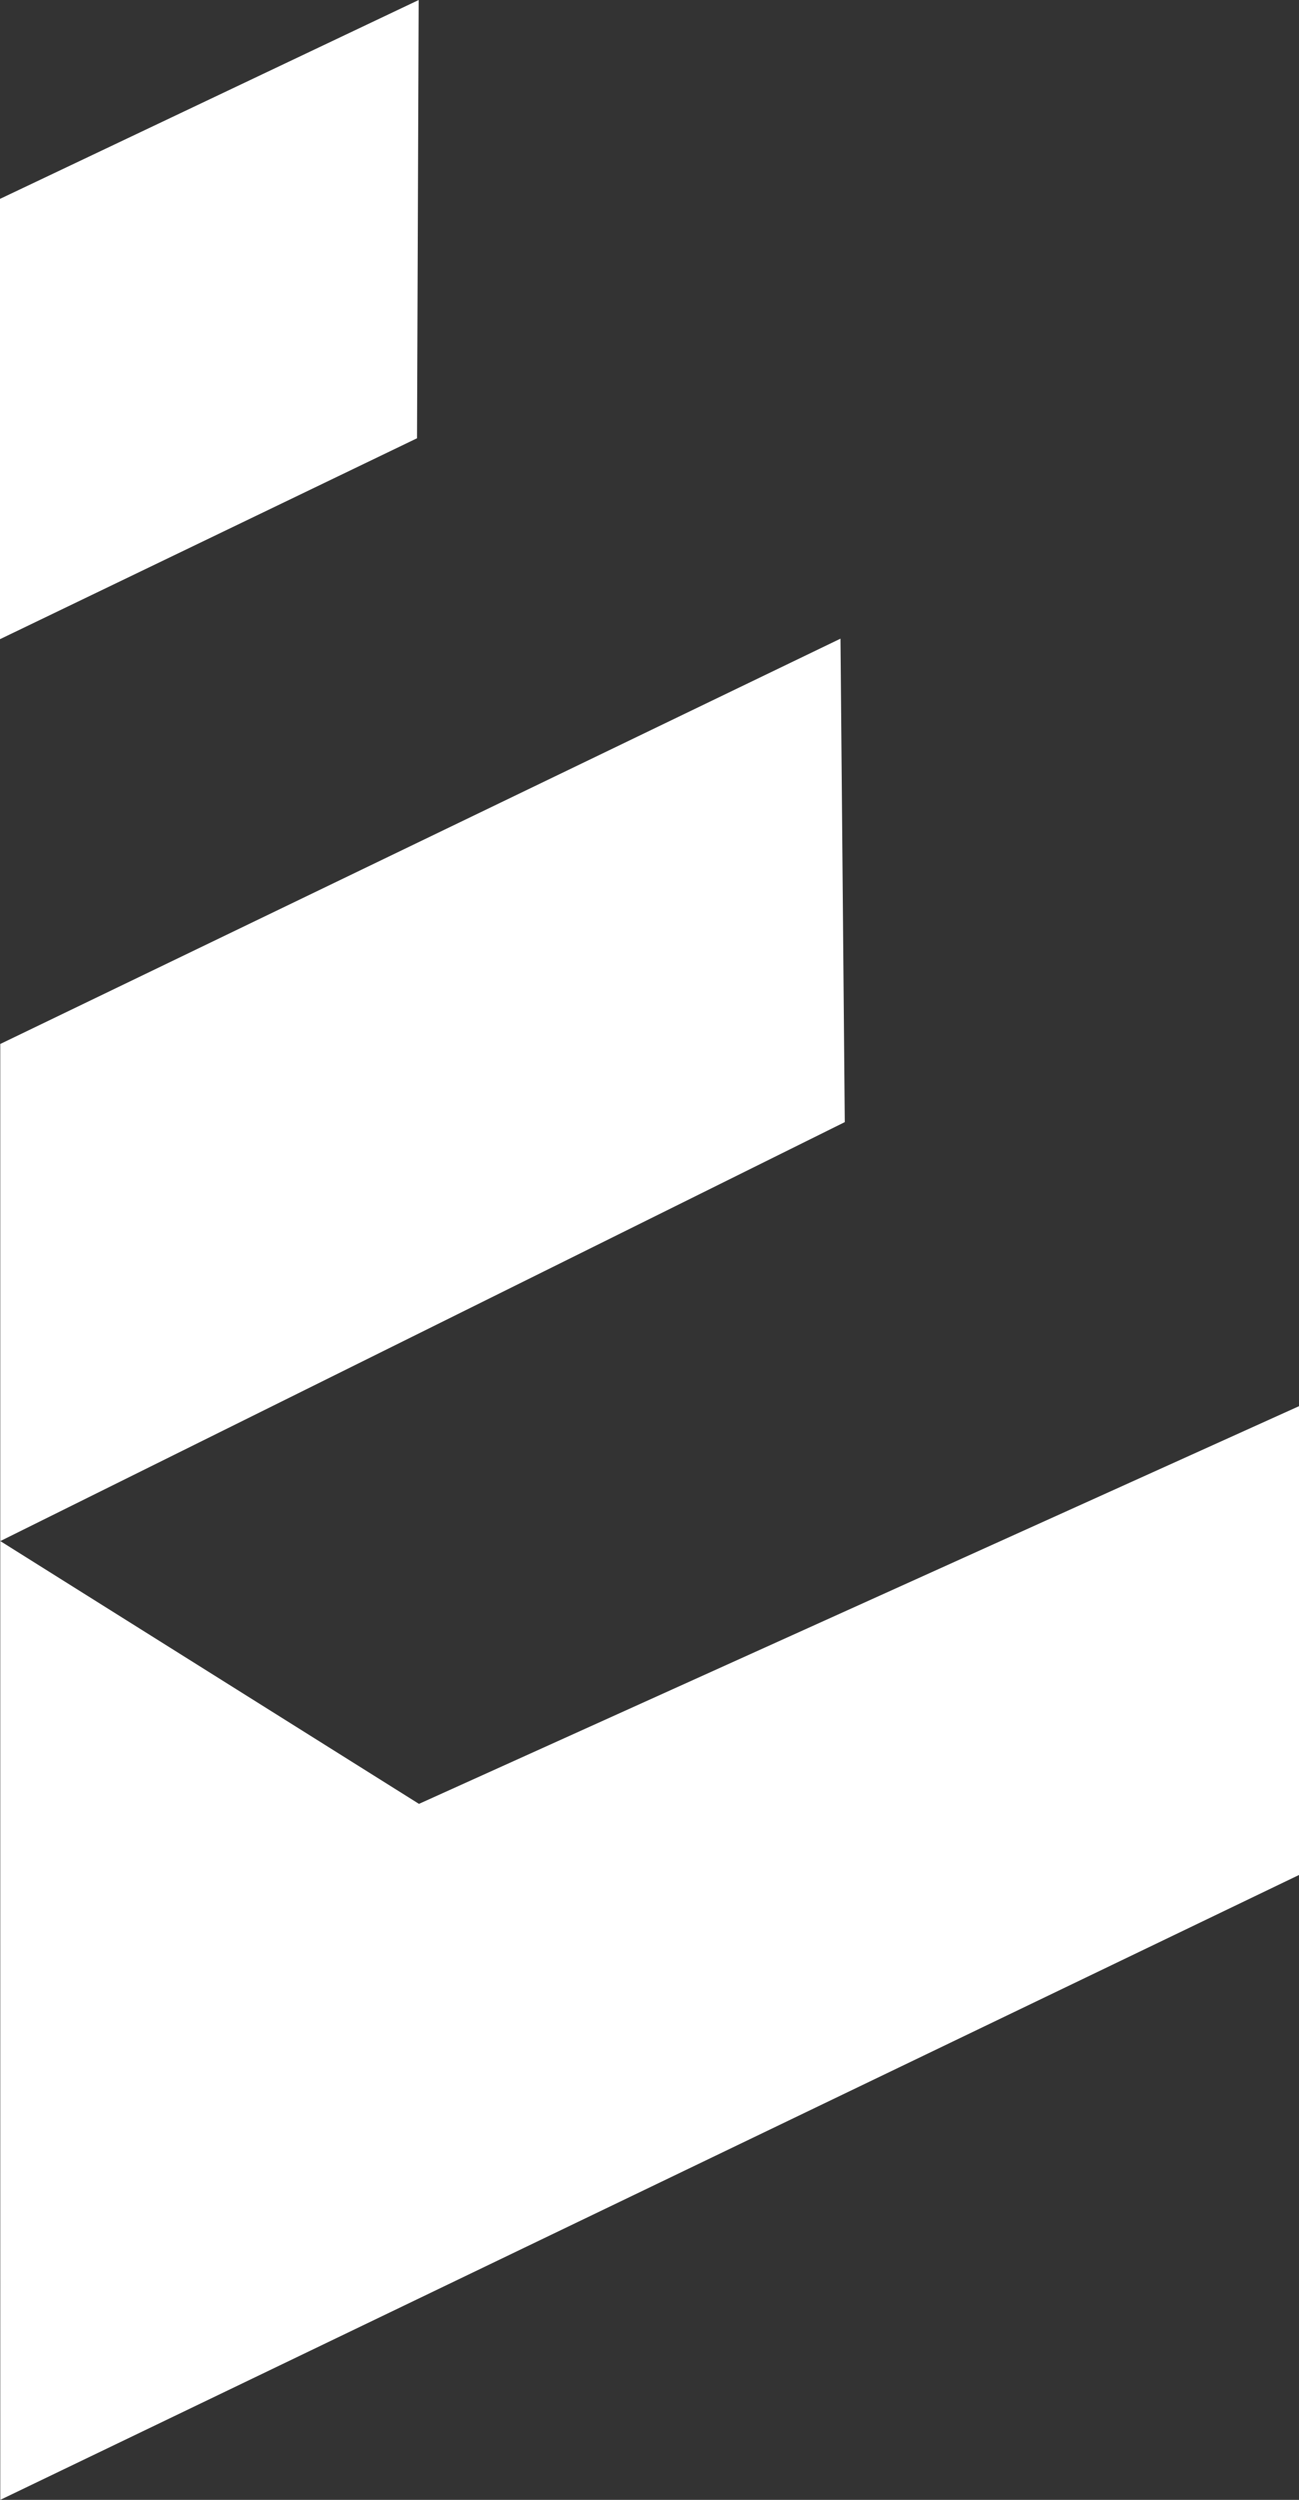
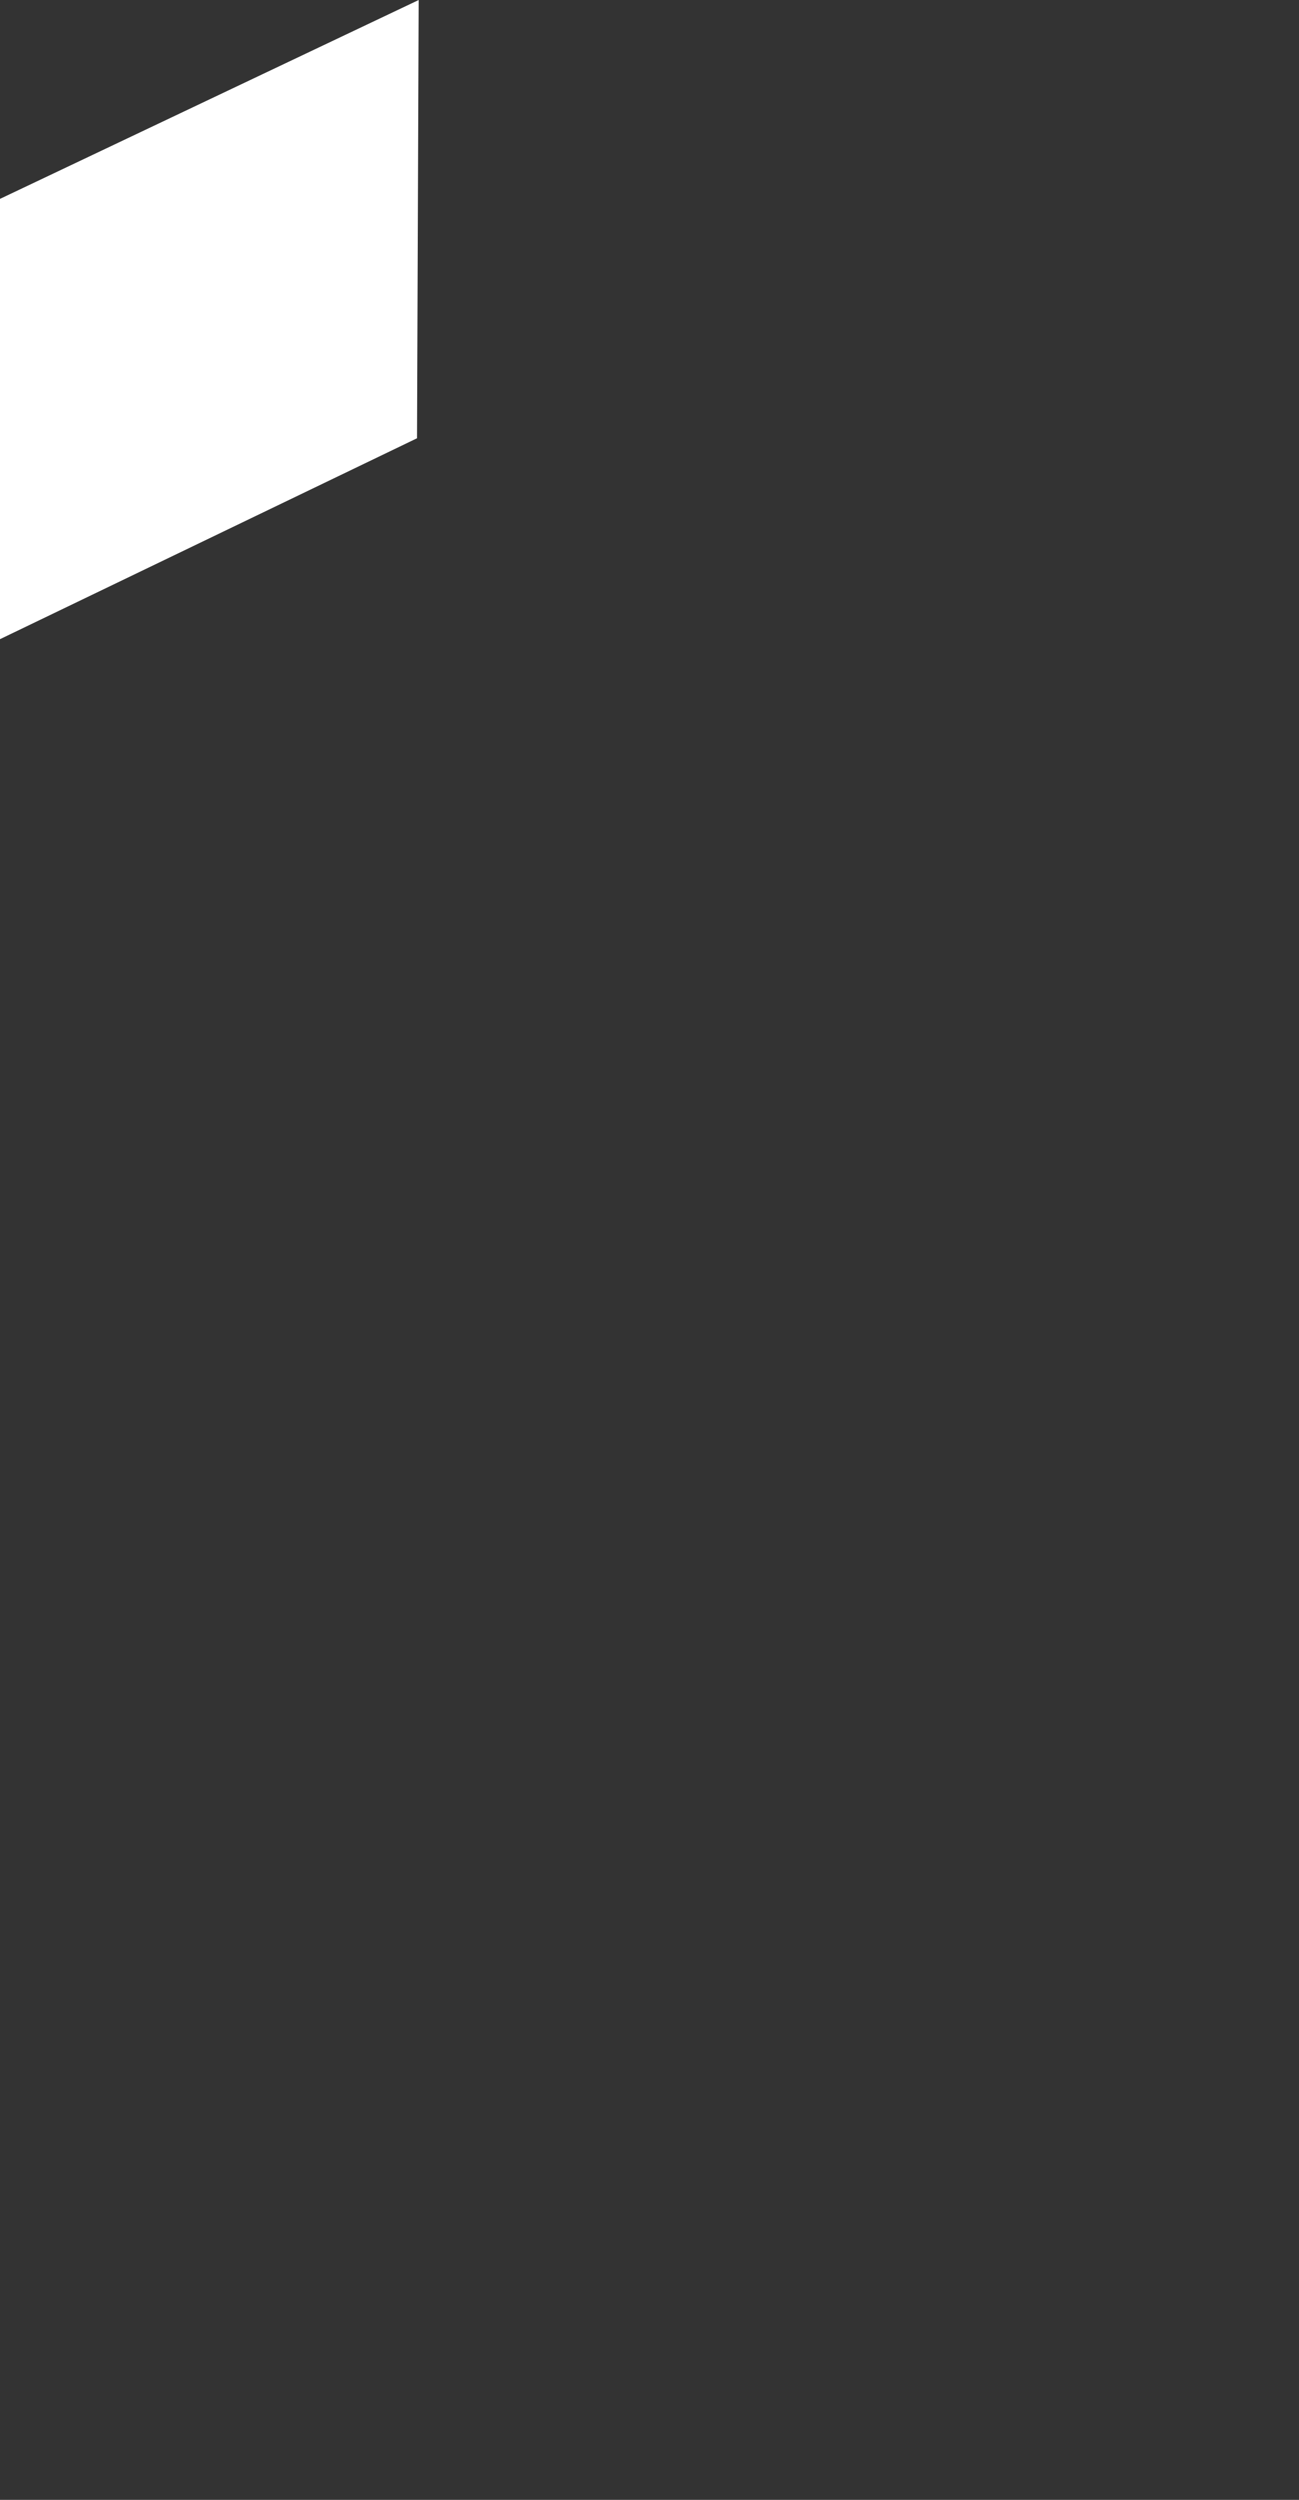
<svg xmlns="http://www.w3.org/2000/svg" width="78.009" height="150.019" viewBox="0 0 78.009 150.019">
  <rect x="0" y="0" width="78.009" height="150.019" fill="#333333" stroke="none" />
  <g id="Group_304" data-name="Group 304" transform="translate(-0.001 228.768)">
    <g id="Group_301" data-name="Group 301" transform="translate(0.017 -190.442)">
-       <path id="Path_17840" data-name="Path 17840" d="M0-12.769V17.064L50.716-8.08l-.258-29.013Z" transform="translate(0 37.093)" fill="#fff" />
-     </g>
+       </g>
    <g id="Group_302" data-name="Group 302" transform="translate(0 -228.767)">
      <path id="Path_17841" data-name="Path 17841" d="M-13.2,0-38.344,11.934V38.357L-13.3,26.3Z" transform="translate(38.344)" fill="#fff" />
    </g>
    <g id="Group_303" data-name="Group 303" transform="translate(0.017 -144.382)">
-       <path id="Path_17842" data-name="Path 17842" d="M-13.2-12.528-38.344-28.3V29.239l77.993-37.5V-36.394Z" transform="translate(38.344 36.394)" fill="#fff" />
-     </g>
+       </g>
  </g>
</svg>